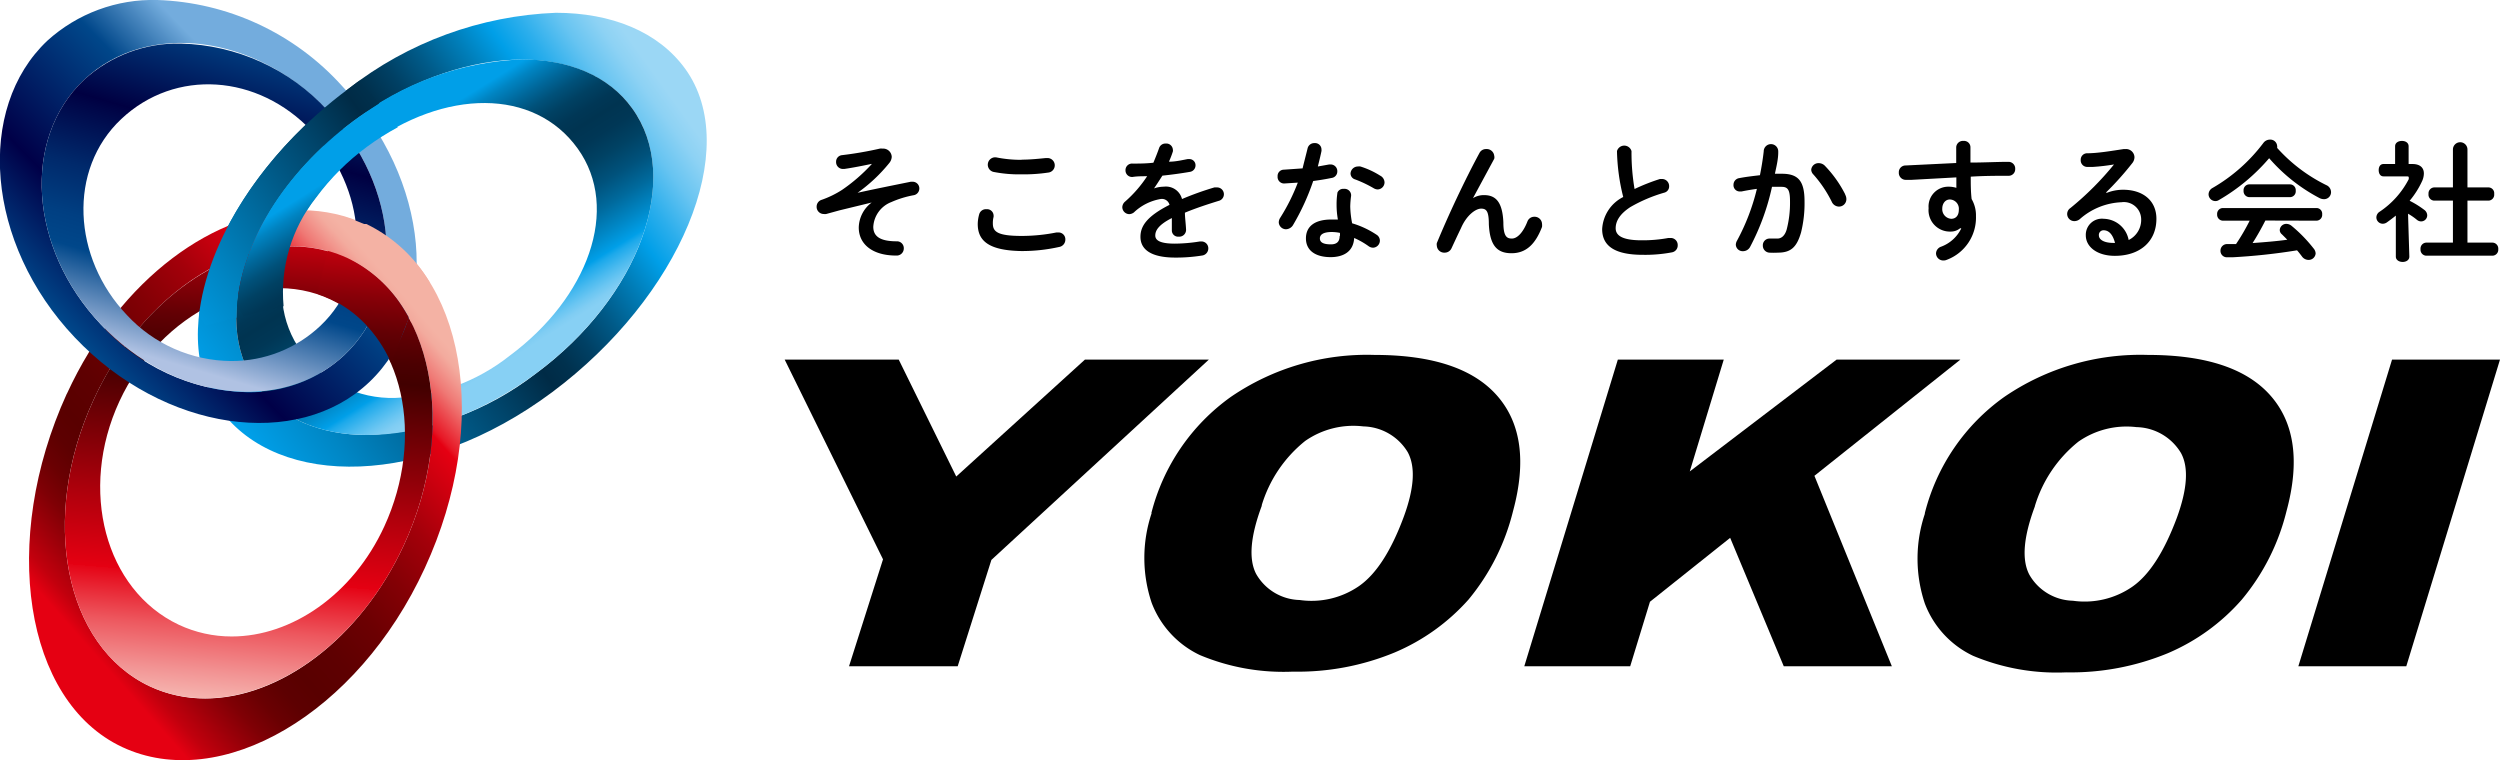
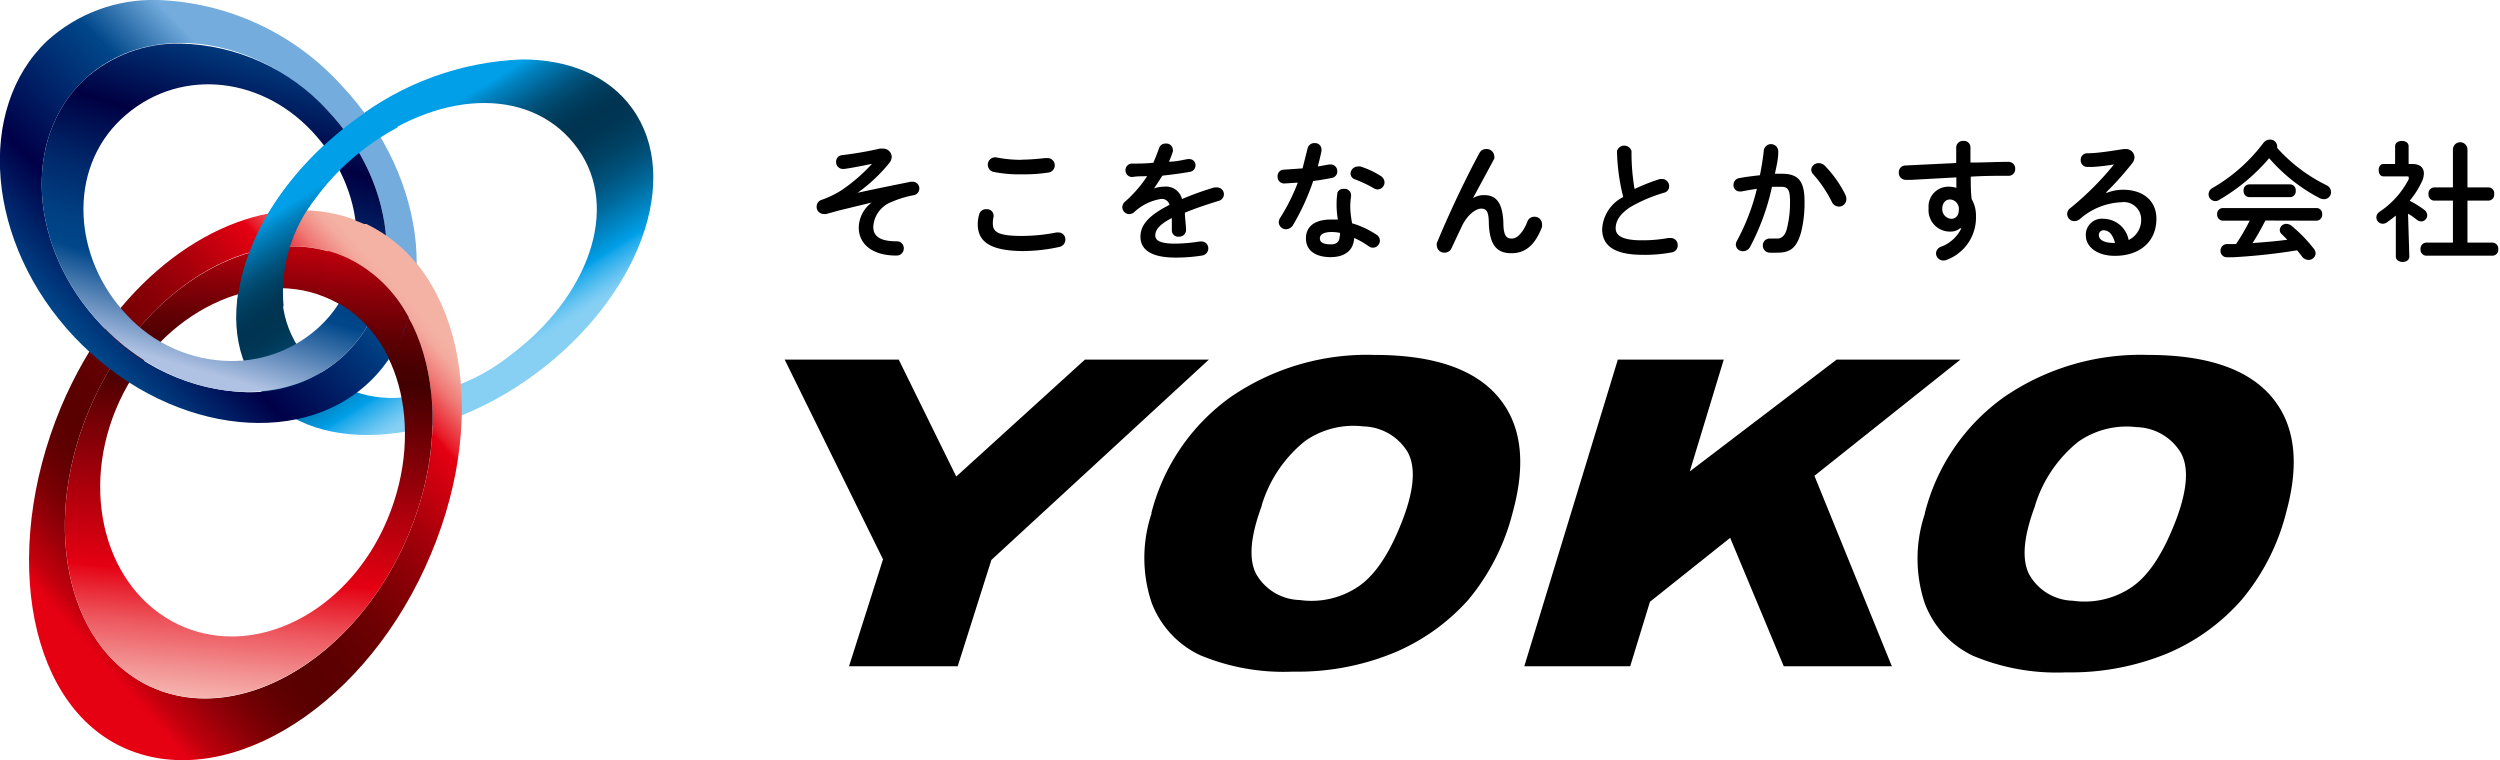
<svg xmlns="http://www.w3.org/2000/svg" xmlns:xlink="http://www.w3.org/1999/xlink" id="header" viewBox="0 0 172.08 52.32">
  <defs>
    <style>.cls-1{fill:none;}.cls-2{clip-path:url(#clip-path);}.cls-3{fill:url(#名称未設定グラデーション_17);}.cls-4{clip-path:url(#clip-path-2);}.cls-5{fill:url(#名称未設定グラデーション_18);}.cls-6{clip-path:url(#clip-path-3);}.cls-7{fill:url(#名称未設定グラデーション_19);}.cls-8{clip-path:url(#clip-path-4);}.cls-9{fill:url(#名称未設定グラデーション_20);}.cls-10{clip-path:url(#clip-path-5);}.cls-11{fill:url(#名称未設定グラデーション_15);}.cls-12{clip-path:url(#clip-path-6);}.cls-13{fill:url(#名称未設定グラデーション_16);}.cls-14{clip-path:url(#clip-path-7);}.cls-15{fill:url(#名称未設定グラデーション_17-2);}.cls-16{clip-path:url(#clip-path-8);}.cls-17{fill:url(#名称未設定グラデーション_18-2);}.cls-18{clip-path:url(#clip-path-9);}.cls-19{fill:url(#名称未設定グラデーション_19-2);}.cls-20{clip-path:url(#clip-path-10);}.cls-21{fill:url(#名称未設定グラデーション_20-2);}</style>
    <clipPath id="clip-path">
-       <path class="cls-1" d="M17.71,26.59c-3.47-4.79-.51-13,6.61-18.26S40,2.65,43.5,7.44s.52,13-6.6,18.26a20.18,20.18,0,0,1-11.63,4.24c-3.19,0-5.93-1.11-7.56-3.35M24,6.1c-8.82,6.55-12.82,16.59-8.84,22.08S29.2,33.56,38,27,51.14,10.22,47.16,4.73C45.31,2.18,42.08.88,38.26.88A24.74,24.74,0,0,0,24,6.1" />
-     </clipPath>
+       </clipPath>
    <linearGradient id="名称未設定グラデーション_17" x1="-22.26" y1="4031.87" x2="-21.17" y2="4031.87" gradientTransform="matrix(35.45, 0, 0, -35.45, 799.44, 142961.41)" gradientUnits="userSpaceOnUse">
      <stop offset="0" stop-color="#009fe8" />
      <stop offset="0.04" stop-color="#009fe8" />
      <stop offset="0.16" stop-color="#0086c4" />
      <stop offset="0.43" stop-color="#00456b" />
      <stop offset="0.53" stop-color="#002b46" />
      <stop offset="0.57" stop-color="#00314e" />
      <stop offset="0.62" stop-color="#004064" />
      <stop offset="0.68" stop-color="#005a88" />
      <stop offset="0.75" stop-color="#007eb9" />
      <stop offset="0.81" stop-color="#009fe8" />
      <stop offset="0.86" stop-color="#2baeec" />
      <stop offset="0.92" stop-color="#67c4f1" />
      <stop offset="0.97" stop-color="#8dd2f4" />
      <stop offset="1" stop-color="#9bd7f5" />
    </linearGradient>
    <clipPath id="clip-path-2">
      <path class="cls-1" d="M20.76,24.23c-3-4.12-.84-10.2,4.5-14.17s11.51-4,14.5.16.68,10.29-4.67,14.26a13.5,13.5,0,0,1-7.89,2.91,7.67,7.67,0,0,1-6.44-3.16m3.56-15.9C17.2,13.62,14.24,21.8,17.71,26.59S29.77,31,36.9,25.7,47,12.24,43.5,7.44c-1.62-2.24-4.37-3.35-7.56-3.35A20.13,20.13,0,0,0,24.32,8.33" />
    </clipPath>
    <linearGradient id="名称未設定グラデーション_18" x1="-285.45" y1="4071.32" x2="-284.35" y2="4071.32" gradientTransform="matrix(0, 15.42, 15.42, 0, -62736.01, 4410.51)" gradientUnits="userSpaceOnUse">
      <stop offset="0" stop-color="#009fe8" />
      <stop offset="0.05" stop-color="#0084c2" />
      <stop offset="0.12" stop-color="#00679a" />
      <stop offset="0.18" stop-color="#00517a" />
      <stop offset="0.24" stop-color="#004163" />
      <stop offset="0.3" stop-color="#003756" />
      <stop offset="0.35" stop-color="#003451" />
      <stop offset="0.42" stop-color="#003756" />
      <stop offset="0.5" stop-color="#004264" />
      <stop offset="0.59" stop-color="#00527c" />
      <stop offset="0.68" stop-color="#006a9d" />
      <stop offset="0.77" stop-color="#0087c6" />
      <stop offset="0.84" stop-color="#009fe8" />
      <stop offset="0.86" stop-color="#1ca9eb" />
      <stop offset="0.91" stop-color="#4abaef" />
      <stop offset="0.95" stop-color="#6bc6f2" />
      <stop offset="0.98" stop-color="#80cdf3" />
      <stop offset="1" stop-color="#87d0f4" />
    </linearGradient>
    <clipPath id="clip-path-3">
      <path class="cls-1" d="M10.33,47.25c-5.9-2.76-7.64-11.59-3.89-19.73S18,15,23.91,17.79s7.64,11.6,3.89,19.73c-3,6.48-8.55,10.56-13.68,10.56a8.9,8.9,0,0,1-3.79-.83M4.59,27.12C0,37.19,1.65,48.25,8.41,51.42S24.6,49.17,29.24,39.1s2.74-20.47-4-23.63a10.49,10.49,0,0,0-4.45-1c-5.93,0-12.5,4.63-16.18,12.62" />
    </clipPath>
    <linearGradient id="名称未設定グラデーション_19" x1="0.46" y1="4041.21" x2="1.56" y2="4041.21" gradientTransform="matrix(29.37, 0, 0, -29.37, -11.96, 118732.79)" gradientUnits="userSpaceOnUse">
      <stop offset="0" stop-color="#e50012" />
      <stop offset="0.04" stop-color="#c1000d" />
      <stop offset="0.1" stop-color="#9c0009" />
      <stop offset="0.15" stop-color="#7f0005" />
      <stop offset="0.2" stop-color="#6a0002" />
      <stop offset="0.25" stop-color="#5d0001" />
      <stop offset="0.3" stop-color="#590000" />
      <stop offset="0.38" stop-color="#5e0001" />
      <stop offset="0.48" stop-color="#6c0002" />
      <stop offset="0.58" stop-color="#830005" />
      <stop offset="0.69" stop-color="#a3000a" />
      <stop offset="0.79" stop-color="#cd000f" />
      <stop offset="0.85" stop-color="#e50012" />
      <stop offset="0.86" stop-color="#e71725" />
      <stop offset="0.9" stop-color="#ec4e52" />
      <stop offset="0.93" stop-color="#ef7975" />
      <stop offset="0.96" stop-color="#f2988f" />
      <stop offset="0.98" stop-color="#f3ab9e" />
      <stop offset="1" stop-color="#f4b2a4" />
    </linearGradient>
    <clipPath id="clip-path-4">
      <path class="cls-1" d="M12.3,43C7.23,40.6,5.4,33.72,8.22,27.62s9.47-9.4,14.55-7,6.49,9.52,3.68,15.62c-2.16,4.69-6.37,7.57-10.5,7.57A8.54,8.54,0,0,1,12.3,43M6.44,27.52c-3.75,8.14-2,17,3.89,19.73s13.72-1.6,17.47-9.73,2-17-3.89-19.73a9,9,0,0,0-3.8-.83C15,17,9.42,21,6.44,27.52" />
    </clipPath>
    <linearGradient id="名称未設定グラデーション_20" x1="-197.79" y1="3936.06" x2="-196.69" y2="3936.06" gradientTransform="matrix(-31.58, 0, 0, 31.58, -6209.76, -124272.73)" gradientUnits="userSpaceOnUse">
      <stop offset="0" stop-color="#e50012" />
      <stop offset="0.06" stop-color="#bc000d" />
      <stop offset="0.14" stop-color="#880008" />
      <stop offset="0.21" stop-color="#620004" />
      <stop offset="0.27" stop-color="#4b0001" />
      <stop offset="0.31" stop-color="#420000" />
      <stop offset="0.58" stop-color="#b1000c" />
      <stop offset="0.72" stop-color="#e50012" />
      <stop offset="0.72" stop-color="#e50416" />
      <stop offset="0.82" stop-color="#ed575e" />
      <stop offset="0.91" stop-color="#f29494" />
      <stop offset="0.97" stop-color="#f6bab4" />
      <stop offset="1" stop-color="#f7c8c1" />
    </linearGradient>
    <clipPath id="clip-path-5">
      <path class="cls-1" d="M6.94,22.33C2,17.09,1.48,9.55,5.8,5.48S17.61,2.36,22.55,7.6,28,20.38,23.69,24.45A9.54,9.54,0,0,1,17,27,14.12,14.12,0,0,1,6.94,22.33M3.26,2.8C-1.68,7.46-1,16.75,5.15,23.23S20.48,31,25.43,26.29s4.2-13.92-1.92-20.41A17.92,17.92,0,0,0,10.83,0,10.83,10.83,0,0,0,3.26,2.8" />
    </clipPath>
    <linearGradient id="名称未設定グラデーション_15" x1="54.25" y1="4089.32" x2="55.34" y2="4089.32" gradientTransform="matrix(18.67, 0, 0, -18.67, -1010.31, 76357.69)" gradientUnits="userSpaceOnUse">
      <stop offset="0" stop-color="#00478a" />
      <stop offset="0.31" stop-color="#000048" />
      <stop offset="0.76" stop-color="#00478a" />
      <stop offset="0.99" stop-color="#73acdd" />
      <stop offset="1" stop-color="#73acdd" />
    </linearGradient>
    <clipPath id="clip-path-6">
      <path class="cls-1" d="M8.73,21.68C5,17.75,4.64,11.68,8.35,8.19s9.4-3.1,13.11.83,4.3,9.91.59,13.41a8.87,8.87,0,0,1-6.14,2.42,9.88,9.88,0,0,1-7.18-3.17M5.8,5.48C1.48,9.55,2,17.09,6.94,22.33s12.44,6.19,16.75,2.12,3.8-11.61-1.14-16.85A14.16,14.16,0,0,0,12.45,3,9.53,9.53,0,0,0,5.8,5.48" />
    </clipPath>
    <linearGradient id="名称未設定グラデーション_16" x1="-228.76" y1="3902.37" x2="-227.66" y2="3902.37" gradientTransform="matrix(-23.96, 0, 0, 23.96, -5450.09, -93487.62)" gradientUnits="userSpaceOnUse">
      <stop offset="0" stop-color="#00478a" />
      <stop offset="0.12" stop-color="#00478a" />
      <stop offset="0.39" stop-color="#000042" />
      <stop offset="0.41" stop-color="#000547" />
      <stop offset="0.57" stop-color="#00296b" />
      <stop offset="0.7" stop-color="#003f82" />
      <stop offset="0.78" stop-color="#00478a" />
      <stop offset="1" stop-color="#b0c2e3" />
    </linearGradient>
    <clipPath id="clip-path-7">
      <path class="cls-1" d="M24.6,5.65,24,6.1c-6,4.45-9.75,10.51-10.31,15.66l.33.46.13.18,2.13-.53c0-4.45,2.94-9.74,8.06-13.54.58-.43,1.17-.82,1.76-1.19L24.76,5.55l-.16.1" />
    </clipPath>
    <linearGradient id="名称未設定グラデーション_17-2" x1="-22.26" y1="4032.14" x2="-21.17" y2="4032.14" gradientTransform="matrix(35.45, 0, 0, -35.45, 795.57, 142967.57)" xlink:href="#名称未設定グラデーション_17" />
    <clipPath id="clip-path-8">
      <path class="cls-1" d="M24.32,8.33c-4.81,3.58-7.72,8.46-8,12.74l.44.69,2.76-.68a10.47,10.47,0,0,1,2.23-7.47h0a16.58,16.58,0,0,1,3.5-3.5l0,0a17.61,17.61,0,0,1,2.13-1.35L26.08,7.14c-.59.37-1.18.76-1.76,1.19" />
    </clipPath>
    <linearGradient id="名称未設定グラデーション_18-2" x1="-285.45" y1="4070.95" x2="-284.35" y2="4070.95" gradientTransform="matrix(0, 15.42, 15.42, 0, -62739.02, 4414.73)" xlink:href="#名称未設定グラデーション_18" />
    <clipPath id="clip-path-9">
      <path class="cls-1" d="M22.57,17.3a8.65,8.65,0,0,1,1.34.49,9.52,9.52,0,0,1,4.41,4.43l1.25-2.8a10.23,10.23,0,0,0-4.35-4l-.06,0h0l-.05,0h0l-.05,0h0a10.71,10.71,0,0,0-1.81-.61Z" />
    </clipPath>
    <linearGradient id="名称未設定グラデーション_19-2" x1="0.46" y1="4041.41" x2="1.56" y2="4041.41" gradientTransform="matrix(29.37, 0, 0, -29.37, -20.28, 118722.84)" xlink:href="#名称未設定グラデーション_19" />
    <clipPath id="clip-path-10">
      <path class="cls-1" d="M21.82,20.22a8.48,8.48,0,0,1,.95.37,8.05,8.05,0,0,1,2.32,1.66h0l0,0A9.38,9.38,0,0,1,26.93,25l1.22-3.13-.32-.54a9.25,9.25,0,0,0-3.92-3.57,8.65,8.65,0,0,0-1.34-.49Z" />
    </clipPath>
    <linearGradient id="名称未設定グラデーション_20-2" x1="-197.79" y1="3936.27" x2="-196.69" y2="3936.27" gradientTransform="matrix(-31.58, 0, 0, 31.58, -6214.99, -124291.8)" xlink:href="#名称未設定グラデーション_20" />
  </defs>
  <title>アートボード 1</title>
  <g class="cls-2">
    <rect class="cls-3" x="5.35" y="-7.7" width="51.6" height="49.96" transform="translate(-4.23 21.42) rotate(-35.7)" />
  </g>
  <g class="cls-4">
    <rect class="cls-5" x="9.49" y="-2.51" width="42.23" height="40.5" transform="matrix(0.85, -0.53, 0.53, 0.85, -4.75, 18.93)" />
  </g>
  <g class="cls-6">
    <rect class="cls-7" x="-9.09" y="8.29" width="52.01" height="52.5" transform="translate(-18.71 20.05) rotate(-41.78)" />
  </g>
  <g class="cls-8">
    <rect class="cls-9" x="-0.55" y="17.73" width="35.33" height="31.51" transform="translate(-17.68 47.76) rotate(-85.23)" />
  </g>
  <g class="cls-10">
    <rect class="cls-11" x="-7.93" y="-6.79" width="44.55" height="44.53" transform="translate(-6.73 14.43) rotate(-44.35)" />
  </g>
  <g class="cls-12">
    <rect class="cls-13" x="-1.24" y="-0.58" width="31.97" height="32.62" transform="translate(-4.5 25.47) rotate(-73.72)" />
  </g>
  <g class="cls-14">
-     <rect class="cls-15" x="9.92" y="3.51" width="19.91" height="20.93" transform="translate(-4.42 14.23) rotate(-35.7)" />
-   </g>
+     </g>
  <g class="cls-16">
    <rect class="cls-17" x="13.25" y="5.31" width="17.17" height="18.29" transform="translate(-4.34 13.78) rotate(-32.03)" />
  </g>
  <g class="cls-18">
    <rect class="cls-19" x="20.98" y="13.39" width="10.19" height="10.22" transform="translate(-5.7 22.07) rotate(-41.78)" />
  </g>
  <g class="cls-20">
    <rect class="cls-21" x="20.64" y="17.92" width="8.36" height="6.65" transform="translate(1.59 44.21) rotate(-85.23)" />
  </g>
  <path d="M60,11.28c-1,.21-1.54.3-1.89.35H58a.47.47,0,0,1-.45-.49.45.45,0,0,1,.4-.46,24.75,24.75,0,0,0,2.61-.45.55.55,0,0,1,.18,0,.59.59,0,0,1,.64.57.73.73,0,0,1-.16.41,11,11,0,0,1-2.19,2.06h0c1.13-.25,2.18-.46,3.66-.76h.1a.46.46,0,0,1,.49.46.47.47,0,0,1-.41.47,6.88,6.88,0,0,0-1.52.47,1.94,1.94,0,0,0-1.24,1.7c0,.62.41,1,1.61,1a.47.47,0,0,1,.49.48.49.49,0,0,1-.53.5c-1.61,0-2.57-.77-2.57-1.93A2.21,2.21,0,0,1,60,13.94v0l-2.22.54-.91.25a.56.56,0,0,1-.17,0,.49.49,0,0,1-.49-.5.49.49,0,0,1,.36-.48,6.64,6.64,0,0,0,1.39-.68A11.78,11.78,0,0,0,60,11.3Z" />
  <path d="M67.3,15.42a2.59,2.59,0,0,1,.1-.67.48.48,0,0,1,.5-.35.45.45,0,0,1,.49.41.6.6,0,0,1,0,.12,1.68,1.68,0,0,0-.05.45c0,.56.3.86,2,.86A12.31,12.31,0,0,0,72.72,16l.14,0a.47.47,0,0,1,.47.49.51.51,0,0,1-.43.51,11.67,11.67,0,0,1-2.61.28C68.14,17.24,67.3,16.63,67.3,15.42Zm3-4.43c.65,0,1.25-.07,1.68-.11h.08a.49.49,0,0,1,.08,1,11.23,11.23,0,0,1-1.83.12,9,9,0,0,1-1.94-.17.51.51,0,0,1,.08-1h.11A8.54,8.54,0,0,0,70.34,11Z" />
  <path d="M79.35,13a2.1,2.1,0,0,1,.76-.15,1.14,1.14,0,0,1,1.25.85,20.74,20.74,0,0,1,2.23-.8l.18,0a.47.47,0,0,1,.1.93c-.77.24-1.57.5-2.31.81,0,.33.06.72.08,1.18a.47.47,0,0,1-.51.47.43.43,0,0,1-.47-.41c0-.34,0-.63,0-.87-.93.47-1.14.87-1.14,1.2s.32.56,1.35.56a11.21,11.21,0,0,0,1.72-.15h.1a.47.47,0,0,1,.48.49.49.49,0,0,1-.44.48,11.19,11.19,0,0,1-1.83.14c-1.68,0-2.4-.56-2.4-1.43,0-.72.42-1.4,2-2.2a.54.54,0,0,0-.62-.4,3.52,3.52,0,0,0-1.83.92.56.56,0,0,1-.32.12.49.49,0,0,1-.48-.48.53.53,0,0,1,.2-.39,8.52,8.52,0,0,0,1.51-1.74c-.35,0-.67,0-1,.05a.45.45,0,0,1-.49-.46.45.45,0,0,1,.49-.46c.41,0,.91,0,1.43-.06.15-.36.29-.71.39-1a.46.46,0,0,1,.46-.32.45.45,0,0,1,.49.41.34.34,0,0,1,0,.14,6.37,6.37,0,0,1-.27.7c.47,0,.91-.11,1.29-.18h.11a.42.42,0,0,1,.43.43.45.45,0,0,1-.39.45c-.57.1-1.23.19-1.89.26-.23.36-.45.7-.66,1Z" />
  <path d="M90,10.23a.47.47,0,0,1,.48-.38.44.44,0,0,1,.48.44.41.41,0,0,1,0,.11c-.07.34-.16.7-.25,1.06l.78-.14h.1a.46.46,0,0,1,.46.48.45.45,0,0,1-.4.45c-.38.08-.82.15-1.26.21a16,16,0,0,1-1.37,3,.59.59,0,0,1-.5.32.5.5,0,0,1-.5-.47.6.6,0,0,1,.1-.32,13.33,13.33,0,0,0,1.21-2.42l-.93.06a.45.45,0,0,1-.46-.49.43.43,0,0,1,.42-.46l1.3-.09C89.77,11.13,89.89,10.68,90,10.23Zm1.6,7.47c-1.06,0-1.71-.46-1.71-1.29s.61-1.3,1.75-1.3l.45,0a5.65,5.65,0,0,1-.09-1,5.26,5.26,0,0,1,.06-.86A.43.43,0,0,1,92.5,13a.45.45,0,0,1,.5.41s0,0,0,.07a6.15,6.15,0,0,0-.06.73,6.72,6.72,0,0,0,.13,1.16,6.18,6.18,0,0,1,1.67.78.48.48,0,0,1,.24.41.49.49,0,0,1-.47.49.54.54,0,0,1-.3-.1,5.47,5.47,0,0,0-1-.57C93.16,17.35,92.43,17.7,91.58,17.7Zm.63-1.45a1.55,1.55,0,0,0,0-.22,2.81,2.81,0,0,0-.56-.06c-.62,0-.82.2-.82.44s.18.41.76.41C92,16.82,92.21,16.64,92.21,16.25ZM95,12.09a.54.54,0,0,1,.3.46.49.49,0,0,1-.47.49.56.56,0,0,1-.27-.08,8.21,8.21,0,0,0-1.28-.61.43.43,0,0,1-.32-.4.51.51,0,0,1,.51-.49.52.52,0,0,1,.17,0A5.72,5.72,0,0,1,95,12.09Z" />
  <path d="M101.34,13.67a1.42,1.42,0,0,1,.81-.24c.82,0,1.27.49,1.33,1.88,0,1,.26,1.11.59,1.11s.74-.35,1.06-1.16a.5.5,0,0,1,.48-.34.51.51,0,0,1,.53.48.93.93,0,0,1,0,.22c-.47,1.23-1.13,1.81-2.1,1.81s-1.49-.5-1.56-2c0-.88-.16-1.07-.53-1.07s-1,.44-1.39,1.35c-.2.41-.45.95-.65,1.38a.51.51,0,0,1-.47.3.51.51,0,0,1-.54-.47.49.49,0,0,1,0-.19c.78-1.89,1.91-4.31,2.94-6.21a.5.5,0,0,1,.45-.26.52.52,0,0,1,.56.46.41.41,0,0,1,0,.21l-1.49,2.76Z" />
  <path d="M111.3,10.4a.52.52,0,0,1,1,0,15,15,0,0,0,.21,2.61,13.55,13.55,0,0,1,1.75-.69l.16,0a.49.49,0,0,1,.47.5.44.44,0,0,1-.33.44,10.39,10.39,0,0,0-2.35,1c-.76.5-1,1-1,1.45s.36.83,1.78.83a9.72,9.72,0,0,0,1.85-.16H115a.48.48,0,0,1,.48.49.48.48,0,0,1-.4.5,9.88,9.88,0,0,1-2,.17c-1.87,0-2.8-.57-2.8-1.77a2.63,2.63,0,0,1,1.45-2.21A14,14,0,0,1,111.3,10.4Z" />
  <path d="M120.46,17a.55.55,0,0,1-.49.29.47.47,0,0,1-.49-.45.59.59,0,0,1,.08-.27A14.68,14.68,0,0,0,120.93,13c-.37.05-.72.11-1.06.18h-.12a.43.43,0,0,1-.43-.46.46.46,0,0,1,.4-.46c.46-.09,1-.15,1.42-.2.11-.55.2-1.1.26-1.64a.5.5,0,0,1,1,0v.07c0,.48-.13,1-.23,1.47h.48c1.14,0,1.56.51,1.56,1.91a8.34,8.34,0,0,1-.24,2.13c-.29,1-.69,1.39-1.59,1.39a5.16,5.16,0,0,1-.6,0,.48.48,0,0,1-.44-.48.46.46,0,0,1,.45-.49h.07c.17,0,.31,0,.49,0s.48-.1.63-.62a7.27,7.27,0,0,0,.23-1.94c0-.8-.15-1-.58-1l-.66,0A16.17,16.17,0,0,1,120.46,17Zm6.55-3.6a.65.65,0,0,1,.08.31.51.51,0,0,1-.52.51.55.55,0,0,1-.49-.34A8.42,8.42,0,0,0,124.81,12a.48.48,0,0,1-.14-.32.5.5,0,0,1,.52-.45.59.59,0,0,1,.41.17A8.08,8.08,0,0,1,127,13.36Z" />
  <path d="M134.92,15.71a1,1,0,0,1-.66.23,1.47,1.47,0,0,1-1.51-1.61,1.36,1.36,0,0,1,1.38-1.48,1.78,1.78,0,0,1,.53.08l0-.72-3.09.17-.4,0a.48.48,0,0,1-.47-.51.46.46,0,0,1,.46-.48l3.49-.17c0-.32,0-.68,0-1.09a.46.46,0,0,1,.5-.43.44.44,0,0,1,.48.43v1.06c.93,0,1.82-.05,2.61-.05a.46.46,0,0,1,.47.49.45.45,0,0,1-.43.47c-.8,0-1.7,0-2.63.06,0,.51,0,1,.06,1.54a2.23,2.23,0,0,1,.3,1.18,3.1,3.1,0,0,1-2,3,.57.57,0,0,1-.24.05.5.5,0,0,1-.51-.49.51.51,0,0,1,.35-.46A2.51,2.51,0,0,0,135,15.72Zm-1.23-1.35a.66.66,0,0,0,.62.7c.3,0,.52-.21.52-.62a.64.64,0,0,0-.62-.71C133.91,13.73,133.69,14,133.69,14.36Z" />
  <path d="M145,13.28a3.07,3.07,0,0,1,1.13-.22c1.39,0,2.3.76,2.3,2,0,1.56-1.13,2.55-2.86,2.55-1.22,0-2-.62-2-1.41a1.11,1.11,0,0,1,1.24-1.14,1.79,1.79,0,0,1,1.71,1.46,1.54,1.54,0,0,0,.86-1.46,1.19,1.19,0,0,0-1.35-1.14,4.61,4.61,0,0,0-2.87,1.16.59.59,0,0,1-.37.14.49.49,0,0,1-.28-.9,20.46,20.46,0,0,0,3-3,13.86,13.86,0,0,1-1.46.17l-.38,0a.45.45,0,0,1-.45-.48.44.44,0,0,1,.44-.46c.72,0,1.66-.16,2.52-.29h.12a.58.58,0,0,1,.62.56.67.67,0,0,1-.16.42,20.62,20.62,0,0,1-1.79,2Zm.58,3.44c-.15-.57-.41-.87-.79-.87a.32.32,0,0,0-.32.35c0,.29.34.52,1,.52Z" />
  <path d="M160.12,12.74a.53.53,0,0,1,.33.48.48.48,0,0,1-.48.49.69.69,0,0,1-.32-.08,11.94,11.94,0,0,1-3.46-2.74,13.29,13.29,0,0,1-3.46,2.88.42.42,0,0,1-.25.07.47.47,0,0,1-.46-.47.51.51,0,0,1,.27-.43,11.67,11.67,0,0,0,3.51-3.11.56.56,0,0,1,.44-.22.47.47,0,0,1,.5.43.39.39,0,0,1,0,.14A11.12,11.12,0,0,0,160.12,12.74Zm-4.19,2.44c-.27.53-.56,1.05-.88,1.55.8-.06,1.6-.12,2.39-.23l-.37-.37a.38.38,0,0,1-.15-.3.45.45,0,0,1,.47-.42.58.58,0,0,1,.35.14,9.91,9.91,0,0,1,1.5,1.54.58.58,0,0,1,.15.35.48.48,0,0,1-.49.45.56.56,0,0,1-.46-.25c-.1-.13-.21-.28-.33-.41a41.51,41.51,0,0,1-4.45.48l-.37,0a.44.44,0,0,1-.45-.46.45.45,0,0,1,.46-.45l.61,0a14.39,14.39,0,0,0,.94-1.61H153a.41.41,0,0,1-.39-.44.4.4,0,0,1,.39-.43h6.45a.39.39,0,0,1,.39.43.4.4,0,0,1-.39.44Zm1.7-2.49a.4.4,0,0,1,.39.44.4.4,0,0,1-.39.44h-2.81a.41.41,0,0,1-.39-.44.4.4,0,0,1,.39-.44Z" />
  <path d="M165.84,17.66c0,.25-.23.37-.46.37s-.47-.12-.47-.37V14.84c-.21.17-.41.32-.62.47a.49.49,0,0,1-.29.09.44.44,0,0,1-.43-.43.47.47,0,0,1,.23-.4,6,6,0,0,0,2-2.24.58.58,0,0,0,0-.1c0-.06,0-.09-.16-.09h-1.58c-.23,0-.33-.21-.33-.43s.1-.42.33-.42h.8V10.07c0-.25.23-.37.47-.37s.46.12.46.37v1.22h.26c.51,0,.79.24.79.65a1.3,1.3,0,0,1-.11.5,6,6,0,0,1-.87,1.38,6.21,6.21,0,0,1,1,.62.48.48,0,0,1,.21.37.42.42,0,0,1-.42.43.46.46,0,0,1-.29-.11,4.08,4.08,0,0,0-.61-.42Zm3-3.85h-1.29a.41.41,0,0,1-.39-.46.41.41,0,0,1,.39-.45h1.29V10.29a.5.5,0,0,1,1,0V12.9h1.45a.4.4,0,0,1,.39.45.41.41,0,0,1-.39.46h-1.45V16.7h1.72a.41.41,0,0,1,.4.45.41.41,0,0,1-.4.45H167a.41.41,0,0,1-.39-.45.41.41,0,0,1,.39-.45h1.84Z" />
  <path d="M79.25,35.32a14.08,14.08,0,0,1,5.47-8,16.59,16.59,0,0,1,9.89-2.89q6,0,8.46,2.83t1.07,7.94a15.23,15.23,0,0,1-3.06,6.07A14.19,14.19,0,0,1,96,44.91a17.44,17.44,0,0,1-7,1.32,14.9,14.9,0,0,1-6.41-1.14,6.55,6.55,0,0,1-3.32-3.6,9.72,9.72,0,0,1,0-6.17m7.59-.53q-1.19,3.18-.4,4.71a3.55,3.55,0,0,0,3,1.8,5.76,5.76,0,0,0,4.07-.95q1.77-1.22,3.08-4.74c.74-2,.83-3.47.29-4.48a3.66,3.66,0,0,0-3.06-1.78,5.8,5.8,0,0,0-4,1,9,9,0,0,0-3,4.45" />
  <path d="M132.49,35.32a14,14,0,0,1,5.47-8,16.59,16.59,0,0,1,9.89-2.89q6,0,8.46,2.83t1.07,7.94a15.12,15.12,0,0,1-3.07,6.07,14.07,14.07,0,0,1-5.09,3.69,17.48,17.48,0,0,1-7,1.32,14.9,14.9,0,0,1-6.41-1.14,6.55,6.55,0,0,1-3.32-3.6,9.72,9.72,0,0,1,0-6.17m7.58-.53q-1.19,3.18-.39,4.71a3.55,3.55,0,0,0,3,1.8,5.77,5.77,0,0,0,4.07-.95c1.18-.81,2.2-2.39,3.08-4.74q1.1-3,.29-4.48a3.66,3.66,0,0,0-3.06-1.78,5.79,5.79,0,0,0-4,1,9,9,0,0,0-3,4.45" />
-   <polygon points="164.65 24.75 172.08 24.75 165.63 45.86 158.2 45.86 164.65 24.75" />
  <polygon points="74.68 24.75 65.82 32.8 61.86 24.75 54.01 24.75 60.78 38.5 58.44 45.86 65.92 45.86 68.24 38.54 83.21 24.75 74.68 24.75" />
  <polygon points="134.94 24.75 126.42 24.75 116.31 32.45 118.65 24.75 111.36 24.75 104.92 45.86 112.21 45.86 113.57 41.42 119.09 37.02 122.78 45.86 130.22 45.86 124.89 32.75 134.94 24.75" />
</svg>